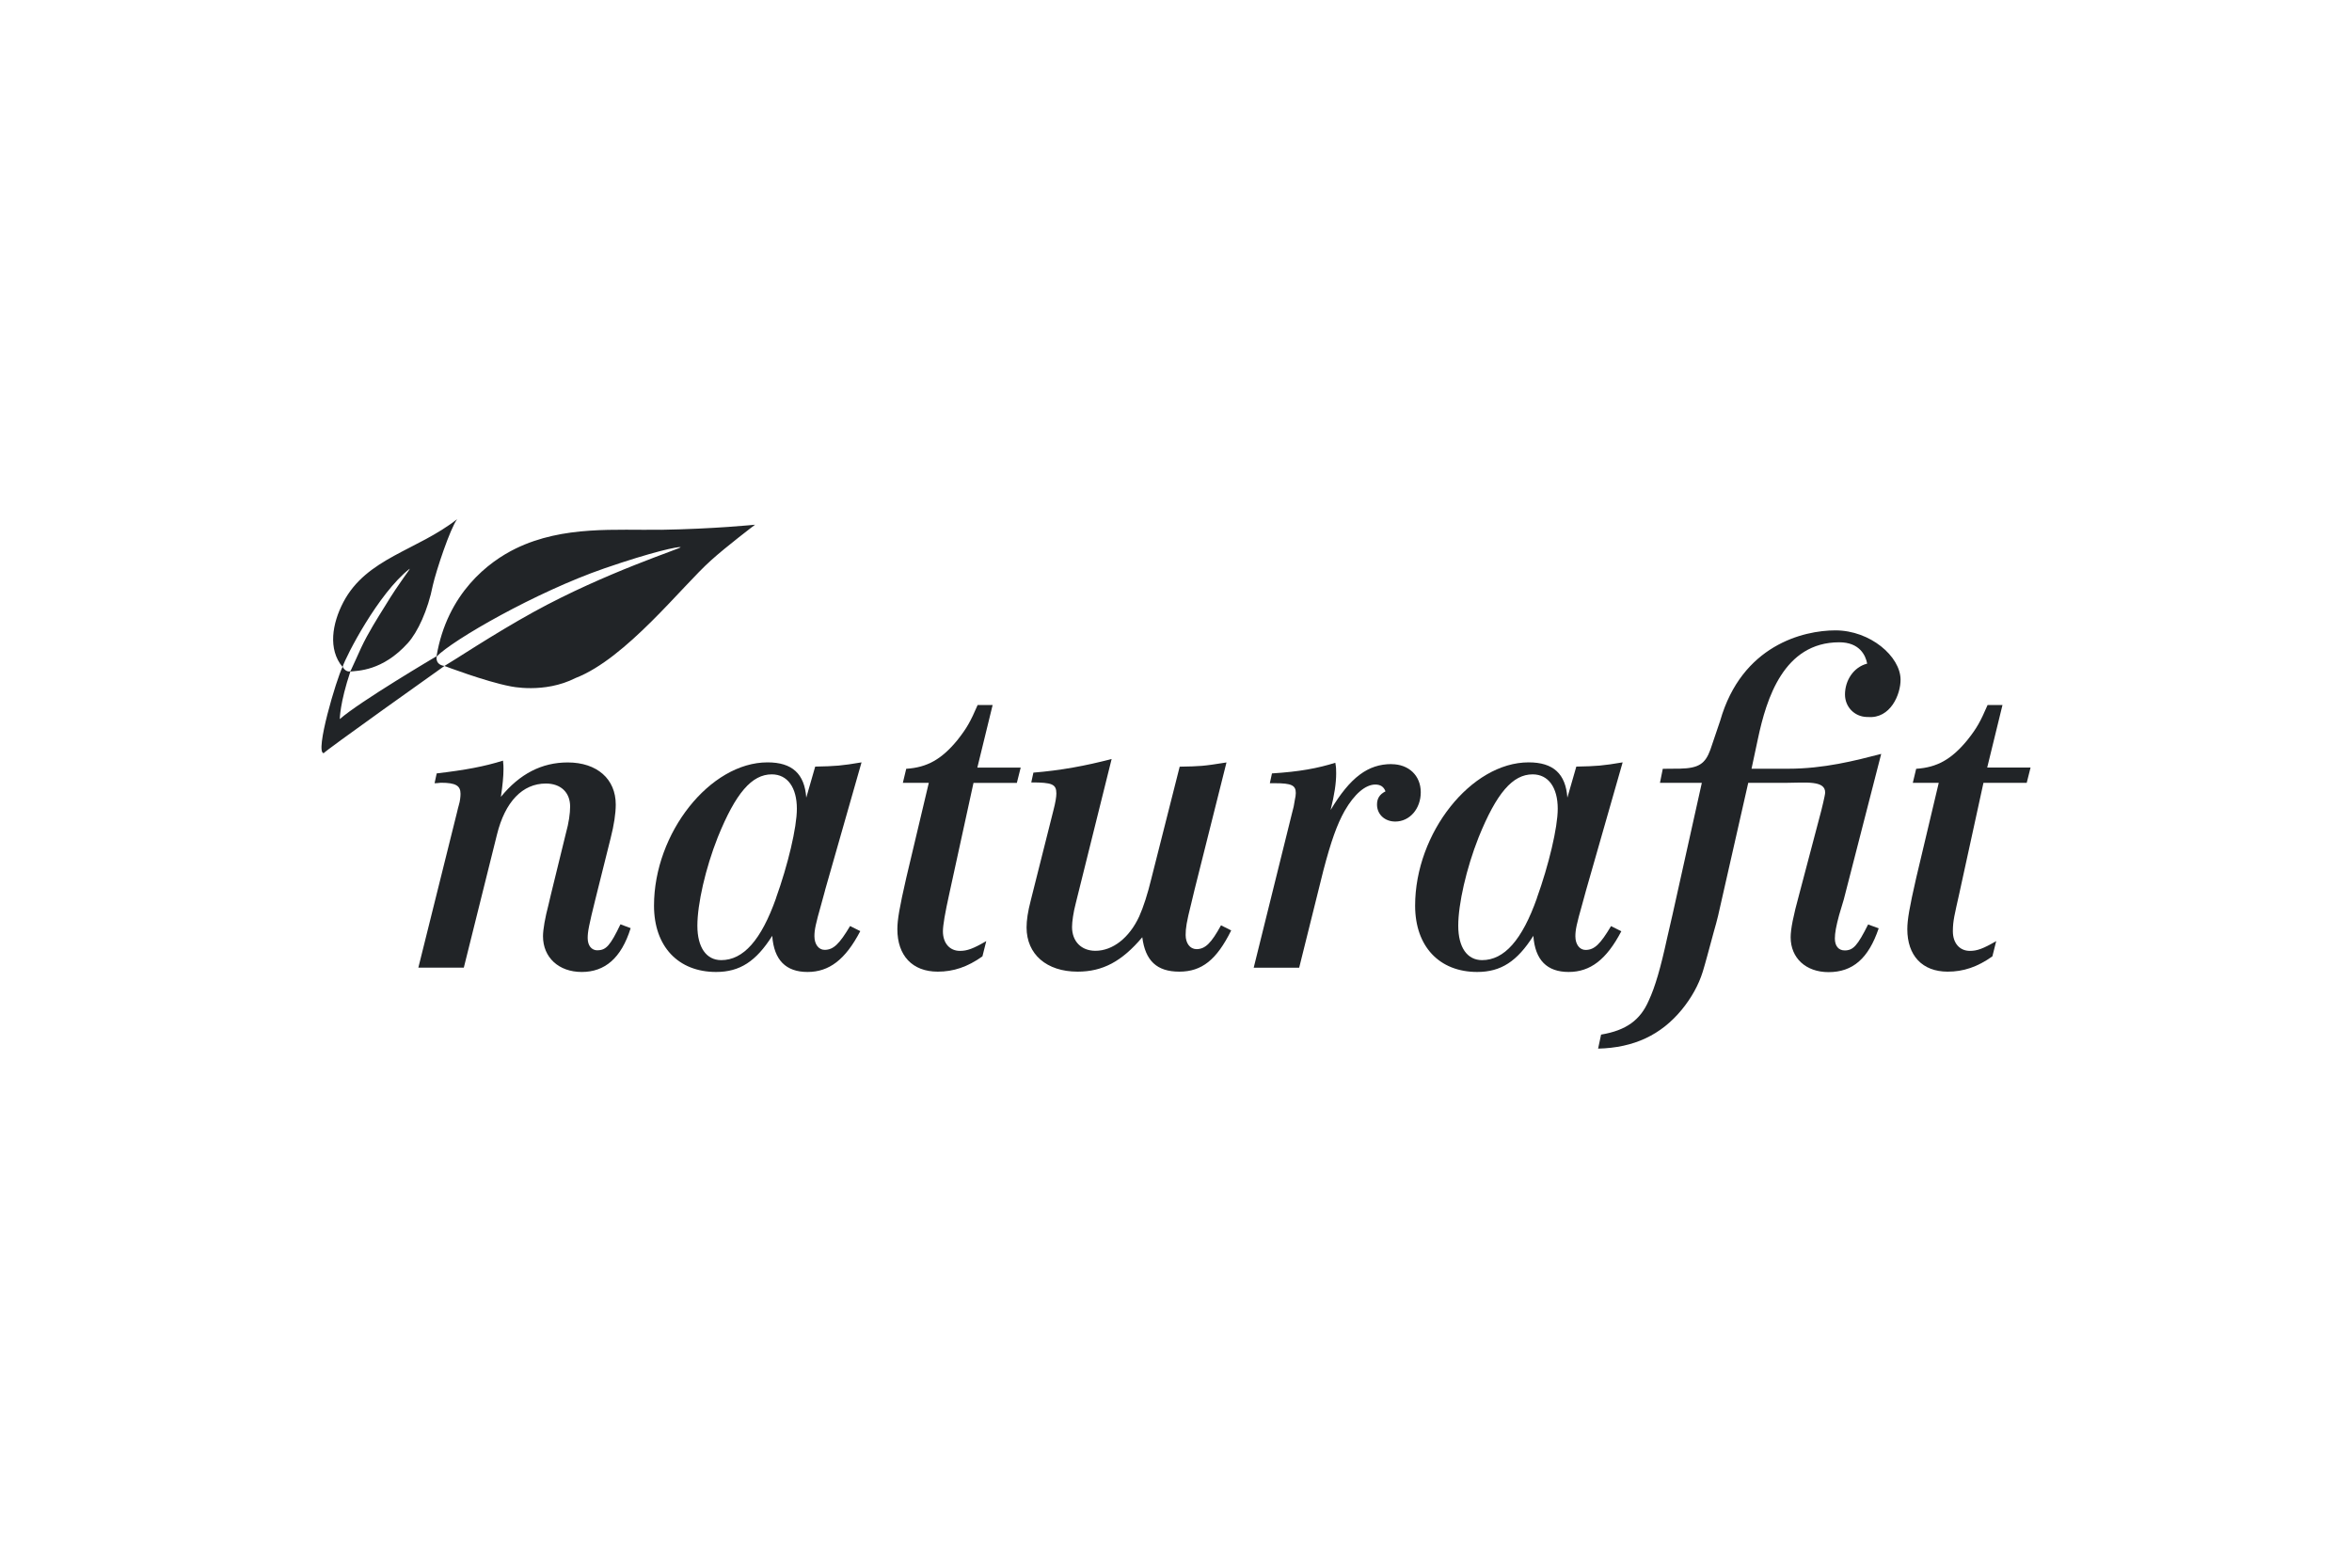
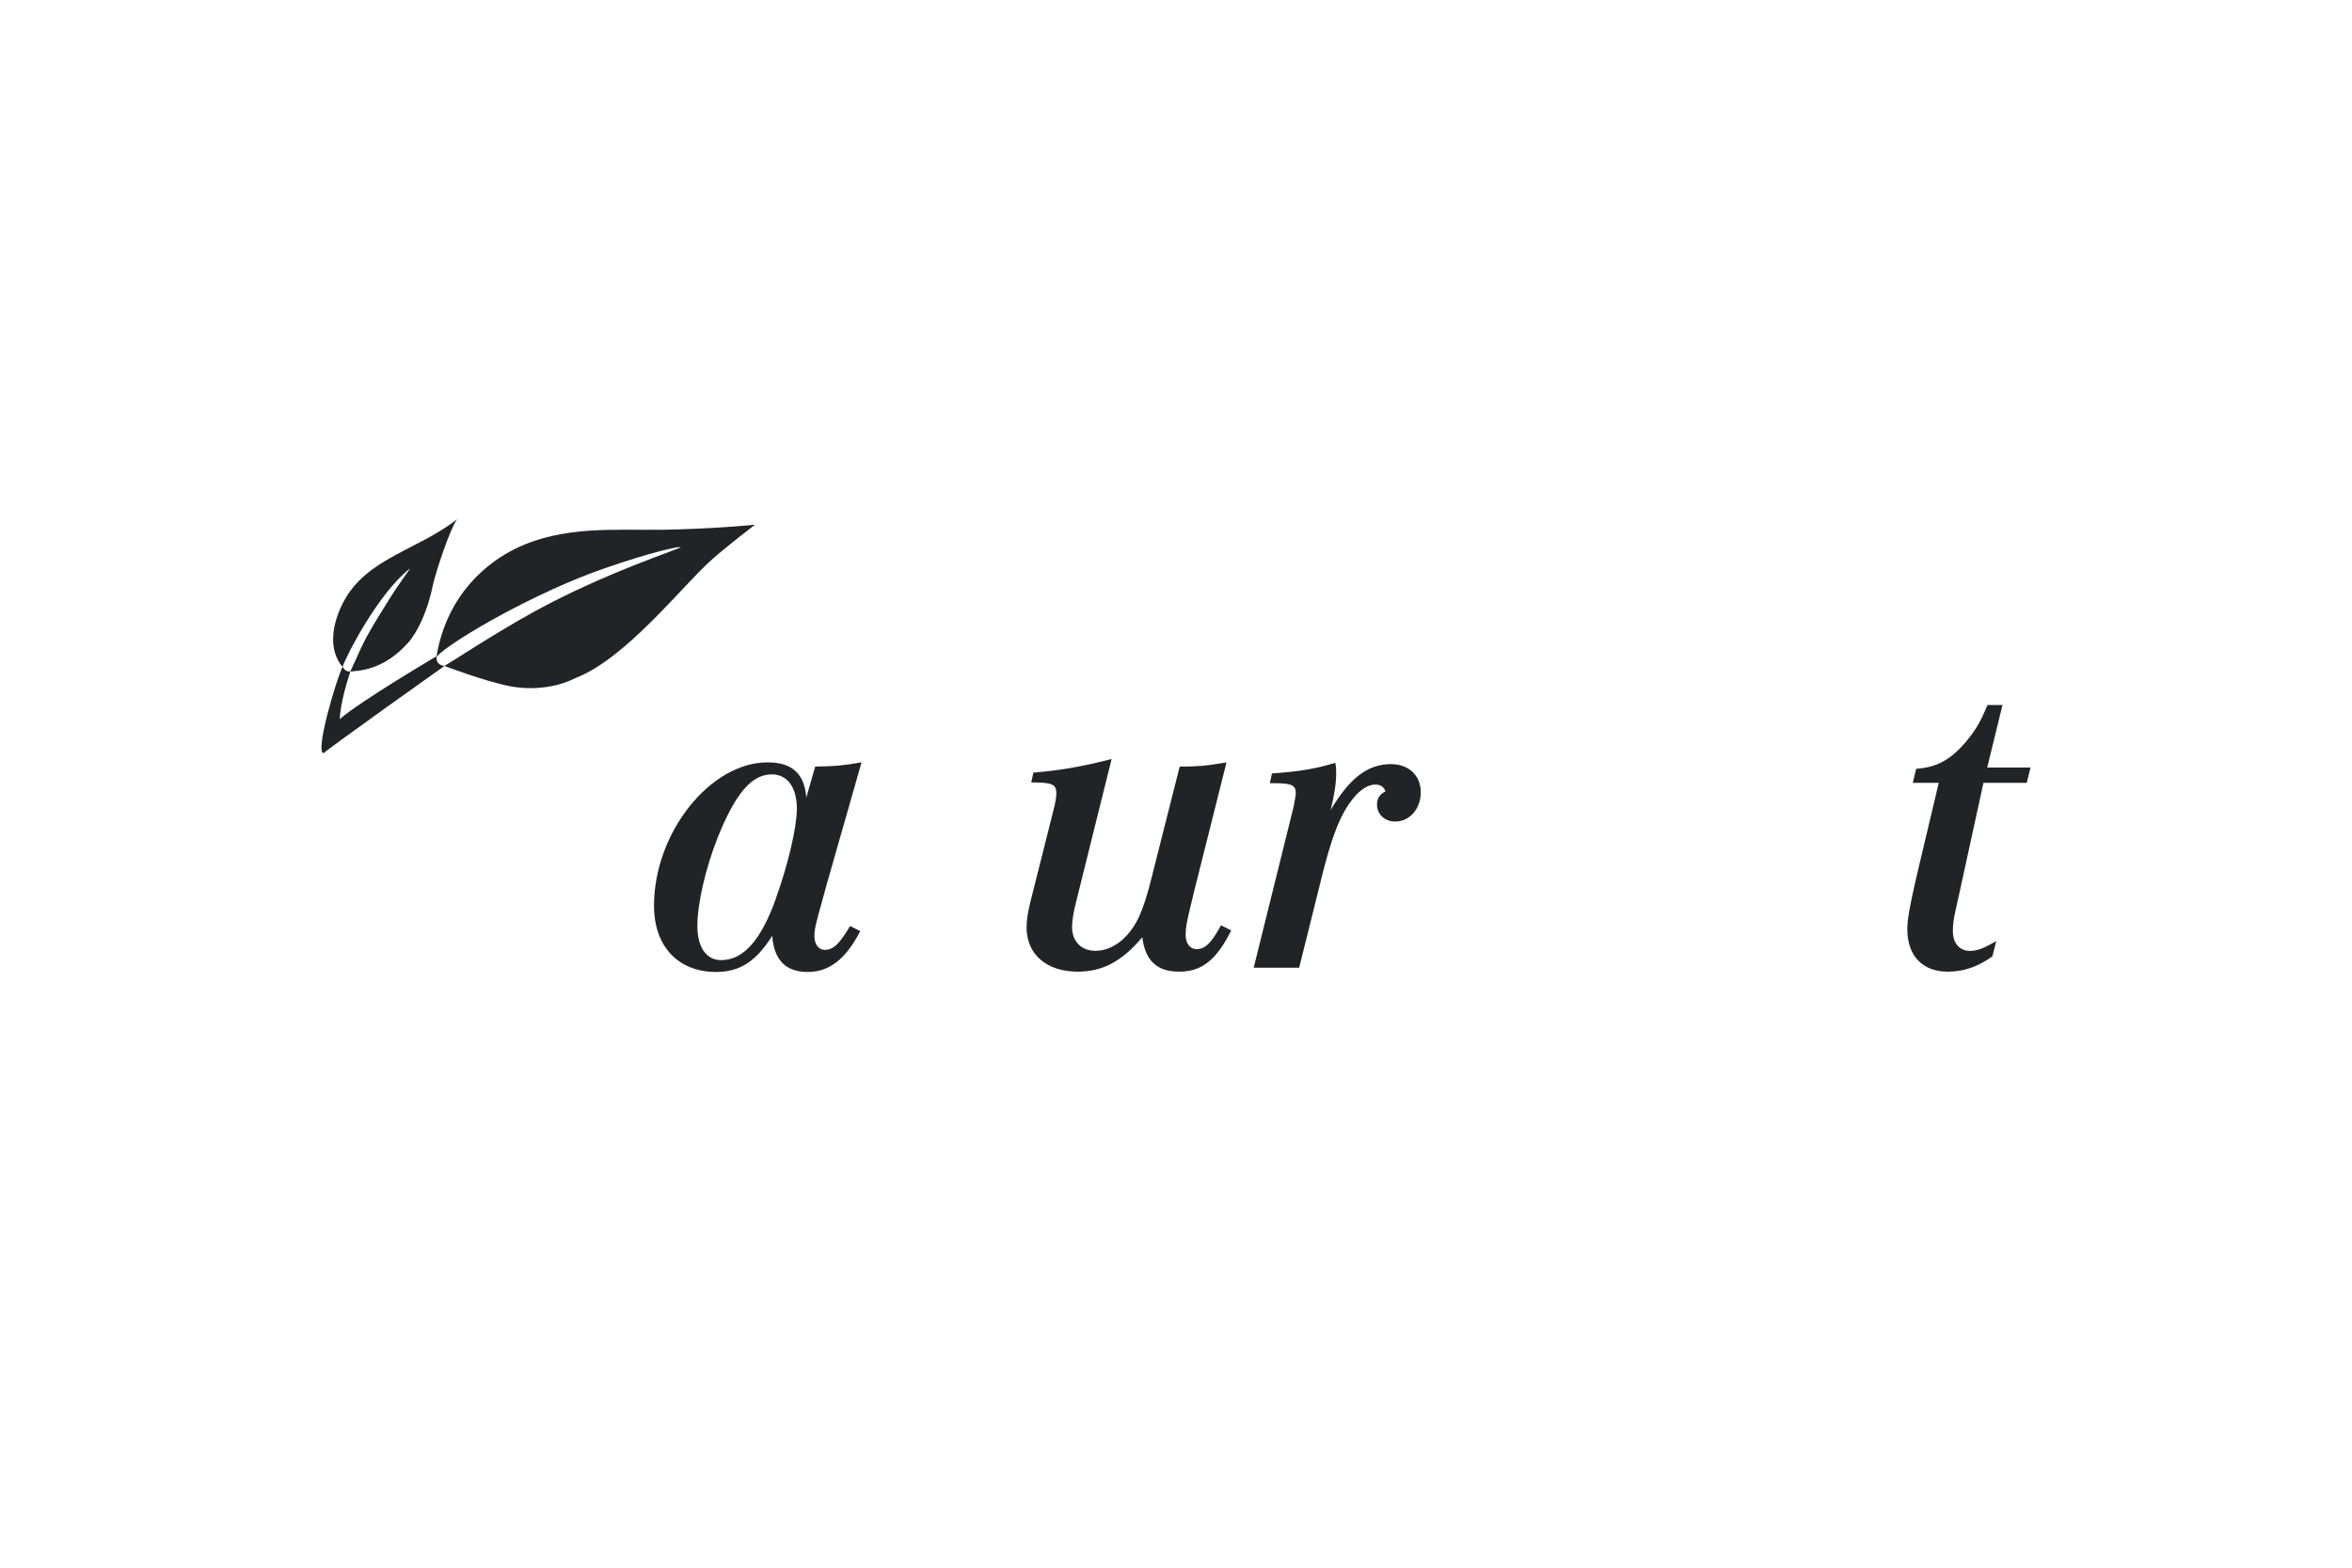
<svg xmlns="http://www.w3.org/2000/svg" id="Aussteller_Logos" data-name="Aussteller Logos" viewBox="0 0 300 200">
  <defs>
    <style> .cls-1 { fill: #212427; } </style>
  </defs>
  <g id="NATURAFIT">
    <g>
      <path class="cls-1" d="M152.59,121.08c-.81,0-1.36-.76-1.36-1.79,0-.87.11-1.63.71-4.01l.43-1.79,4.07-16.22c-3.04.49-3.36.49-5.97.54l-3.64,14.38c-.43,1.79-.98,3.52-1.52,4.72-1.25,2.71-3.36,4.39-5.59,4.39-1.79,0-2.98-1.19-2.98-3.04,0-.65.16-1.84.49-3.09l4.56-18.34c-3.31.87-6.51,1.46-9.98,1.74l-.27,1.25c2.66,0,3.2.22,3.2,1.41,0,.43-.11,1.14-.38,2.17l-2.88,11.45c-.38,1.46-.54,2.55-.54,3.47,0,3.42,2.55,5.64,6.51,5.64,3.2,0,5.64-1.3,8.25-4.39.38,2.98,1.84,4.39,4.72,4.39s4.77-1.52,6.62-5.26l-1.3-.65c-1.25,2.28-2.01,3.04-3.15,3.04Z" />
      <path class="cls-1" d="M105.23,113.59l4.66-16.33c-2.55.43-3.31.49-5.91.54l-1.14,3.96c-.22-3.04-1.79-4.5-4.94-4.5-7.32,0-14.48,9-14.48,18.28,0,5.21,3.09,8.46,7.92,8.46,3.04,0,5.1-1.36,7.16-4.61.22,3.09,1.74,4.61,4.5,4.61s4.83-1.57,6.73-5.21l-1.3-.65c-1.36,2.28-2.12,3.04-3.25,3.04-.76,0-1.3-.71-1.3-1.74,0-.81.16-1.57.87-4.07l.49-1.79ZM98.99,114.57c-1.9,5.37-4.18,7.92-7,7.92-1.9,0-3.04-1.63-3.04-4.39s1.03-7.32,2.6-11.28c2.28-5.64,4.34-8.03,6.89-8.03,2.01,0,3.2,1.68,3.2,4.39,0,2.39-1.14,7.16-2.66,11.39Z" />
-       <path class="cls-1" d="M76.21,121.24c-.76,0-1.25-.6-1.25-1.57,0-.81.16-1.63.98-4.94l1.95-7.81c.43-1.68.65-3.15.65-4.28,0-3.26-2.39-5.37-6.13-5.37-3.31,0-6.13,1.46-8.52,4.39.22-1.52.33-2.6.33-3.53,0-.33,0-.54-.06-1.09-2.44.76-4.77,1.19-8.46,1.63l-.27,1.25c.43,0,.65-.06.81-.06,1.9,0,2.5.38,2.5,1.41,0,.32-.05.92-.22,1.46-.05.22-.16.54-.22.87l-4.94,19.85h5.8l4.23-16.98c1.03-4.18,3.25-6.51,6.24-6.51,1.9,0,3.09,1.14,3.09,2.93,0,.87-.16,2.06-.54,3.42l-1.9,7.76-.32,1.36c-.43,1.63-.7,3.15-.7,4.01,0,2.71,2.01,4.56,4.94,4.56s5.04-1.74,6.24-5.59l-1.3-.49c-1.3,2.71-1.84,3.31-2.93,3.31Z" />
-       <path class="cls-1" d="M126.6,89.94h-1.9c-.92,2.12-1.36,2.93-2.6,4.5-2.01,2.44-3.85,3.47-6.51,3.64l-.43,1.79h3.31l-2.87,12.1c-.87,3.8-1.14,5.37-1.14,6.57,0,3.36,1.9,5.42,5.15,5.42,2.01,0,3.8-.6,5.7-1.95l.49-1.95c-1.68.98-2.44,1.25-3.36,1.25-1.3,0-2.17-.98-2.17-2.5,0-.76.27-2.33.81-4.77l3.09-14.16h5.53l.49-1.95h-5.53l1.95-7.98Z" />
-       <path class="cls-1" d="M234.12,80.42c-4.12,0-11.96,1.91-14.71,11.53l-1.25,3.69c-.65,1.79-1.48,2.37-3.87,2.42l-2.2.02-.36,1.79h5.34l-3.74,16.82-.7,3.04c-.81,3.74-1.52,6.19-2.33,7.92-1.08,2.49-2.87,3.8-6.08,4.34l-.38,1.79c4.56-.11,8.03-1.74,10.69-4.99,1.19-1.46,2.12-3.09,2.66-4.83.32-1.03.76-2.71,1.41-5.1.22-.7.38-1.41.54-2.01l3.85-16.98h4.87c2.53-.02,4.97-.32,4.94,1.25,0,.33-.49,2.28-.49,2.28l-2.82,10.69c-.76,2.77-1.09,4.45-1.09,5.48,0,2.66,1.95,4.45,4.83,4.45,3.09,0,5.1-1.74,6.4-5.59l-1.35-.49c-1.36,2.71-1.9,3.31-2.99,3.31-.76,0-1.25-.54-1.25-1.52,0-.7.16-1.57.54-2.98l.6-2.01,4.77-18.56c-3.33.86-7.3,1.89-11.85,1.89h-4.69l.82-3.84c1.08-5.1,3.29-12.29,10.37-12.29,2.58,0,3.36,1.65,3.56,2.72-1.75.45-2.83,2.16-2.83,3.94,0,1.57,1.19,2.82,2.77,2.87h.16c2.87.24,4.17-2.88,4.16-4.77-.02-2.95-3.86-6.28-8.31-6.28Z" />
      <path class="cls-1" d="M252.98,99.87h5.53l.49-1.95h-5.53l1.95-7.98h-1.9c-.92,2.12-1.35,2.93-2.6,4.5-2.01,2.44-3.85,3.47-6.51,3.64l-.43,1.79h3.31l-2.87,12.1c-.87,3.8-1.14,5.37-1.14,6.57,0,3.36,1.9,5.42,5.15,5.42,2.01,0,3.8-.6,5.7-1.95l.49-1.95c-1.68.98-2.44,1.25-3.36,1.25-1.3,0-2.17-.98-2.17-2.5,0-1.34.22-2.11.81-4.77l3.09-14.16Z" />
      <path class="cls-1" d="M177.48,97.48c-2.98,0-5.26,1.68-7.76,5.86.49-1.95.71-3.42.71-4.67,0-.49,0-.76-.11-1.36-2.23.7-4.56,1.14-8.08,1.36l-.27,1.25h.65c2.12,0,2.66.27,2.66,1.25,0,.27-.05.54-.11.81l-.16.92-.22.87-4.88,19.69h5.8l3.09-12.42c.98-3.74,1.74-5.86,2.71-7.59,1.25-2.17,2.66-3.36,3.91-3.36.65,0,1.08.27,1.3.87-.76.38-1.08.92-1.08,1.68,0,1.25.98,2.17,2.33,2.17,1.84,0,3.25-1.63,3.25-3.74s-1.52-3.58-3.74-3.58Z" />
-       <path class="cls-1" d="M206.79,118.8l-1.3-.65c-1.36,2.28-2.11,3.04-3.25,3.04-.76,0-1.3-.71-1.3-1.74,0-.81.16-1.57.87-4.07l.49-1.79,4.67-16.33c-2.55.43-3.31.49-5.91.54l-1.14,3.96c-.22-3.04-1.79-4.5-4.94-4.5-7.32,0-14.48,9-14.48,18.28,0,5.21,3.09,8.46,7.92,8.46,3.04,0,5.1-1.36,7.16-4.61.22,3.09,1.74,4.61,4.5,4.61s4.83-1.57,6.73-5.21ZM196.04,114.57c-1.9,5.37-4.18,7.92-7,7.92-1.9,0-3.04-1.63-3.04-4.39s1.03-7.32,2.6-11.28c2.28-5.64,4.34-8.03,6.89-8.03,2.01,0,3.2,1.68,3.2,4.39,0,2.39-1.14,7.16-2.66,11.39Z" />
    </g>
    <path class="cls-1" d="M84.29,67.58c-5.67.1-12.39-.57-18.49,2.39-3.46,1.68-8.76,5.69-10.12,13.75,0,0-9.77,5.76-12.34,8.02,0,0,0-2.04,1.35-6.07.91-.11,4.08-.03,7.33-3.63,1.24-1.37,2.56-4.18,3.19-7.38.45-1.94,2.2-7.21,3.1-8.43-5.09,4.01-11.56,4.95-14.52,10.6-1.42,2.72-1.98,6-.1,8.26-.74,1.42-3.6,11-2.39,11-.29,0,15.39-11.13,15.39-11.13-.68-.09-1.09-.48-1-1.2,2.04-2.11,12.64-8.22,21.4-11.25,6.17-2.13,9.48-2.82,9.72-2.7.23.11-9.54,3.19-18.76,8.27-5.1,2.81-10.4,6.34-11.36,6.88,0,0,5.26,2,8.38,2.59,0,0,4.33.99,8.34-1.05,6.44-2.48,13.59-11.72,17.27-15,1.89-1.72,5.63-4.56,5.63-4.56,0,0-5.22.54-11.99.65ZM52.24,72.56c.16,0-1.12,1.44-3.2,4.87-.81,1.3-2.1,3.33-2.98,5.22-.5,1.07-.95,2.14-1.36,2.98-.4.15-.85-.22-.99-.58,0,0,0,.02-.01.02.41-1.31,4.53-9.36,8.55-12.51Z" />
  </g>
</svg>